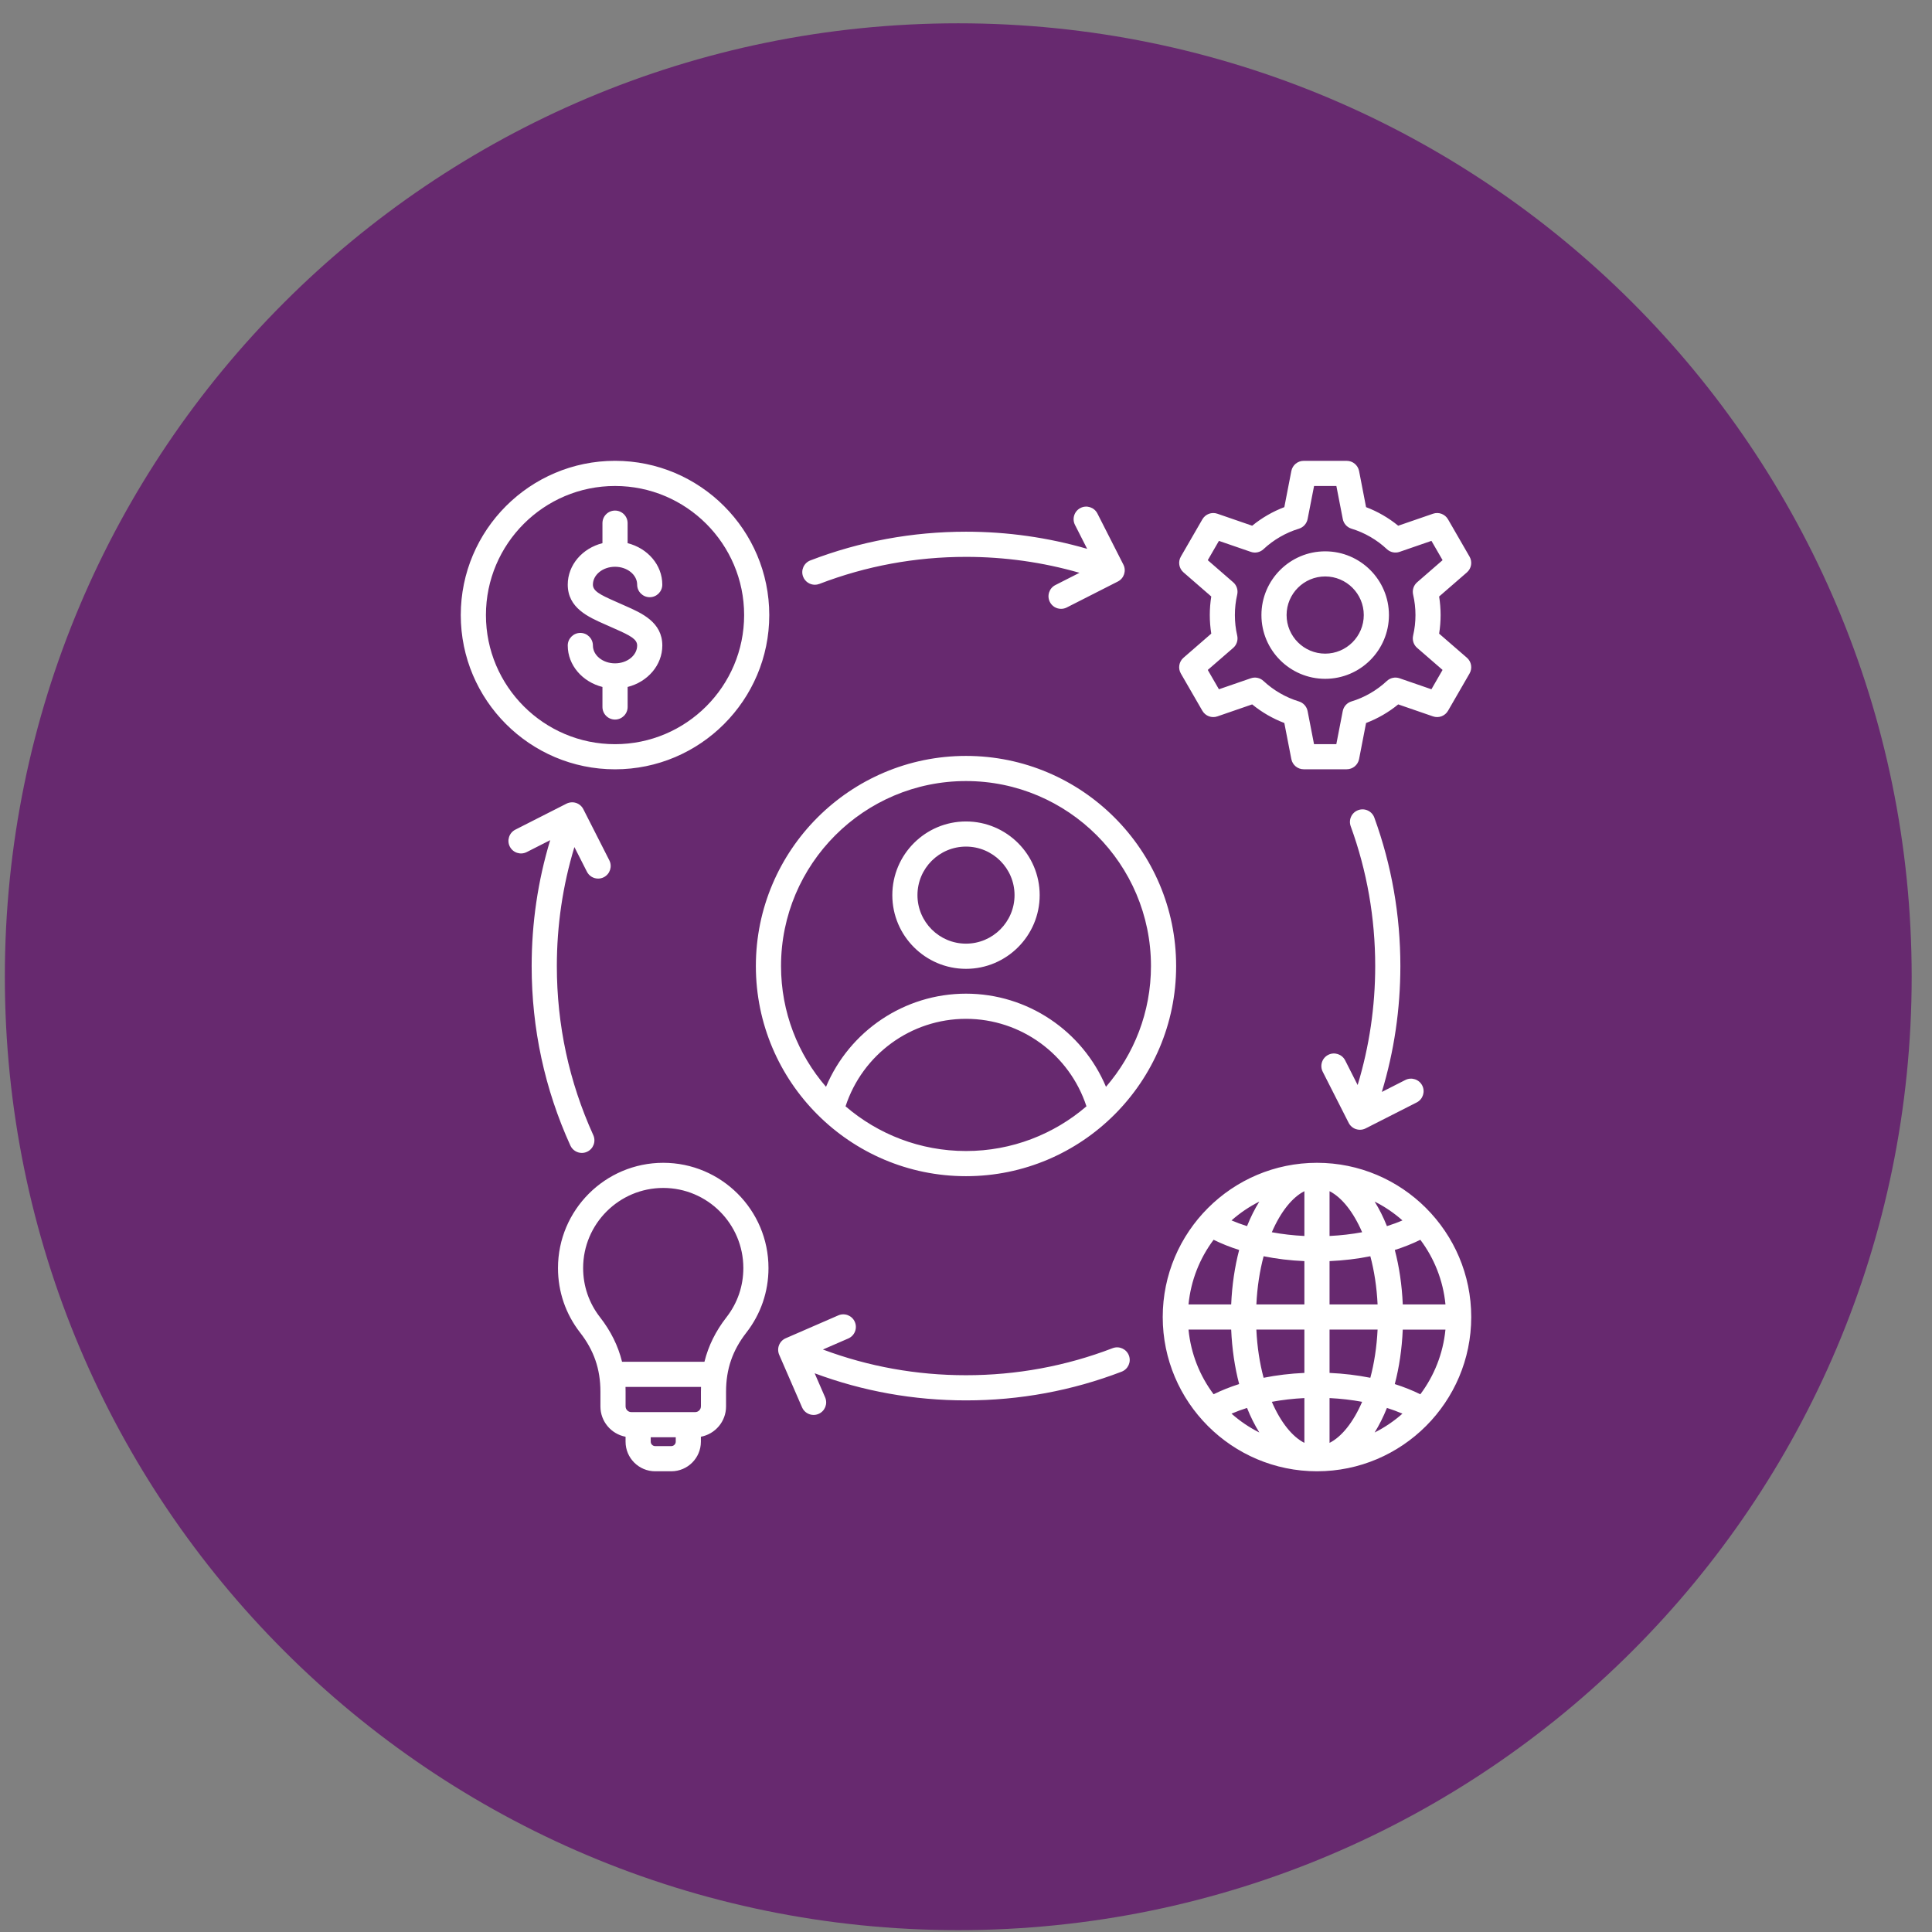
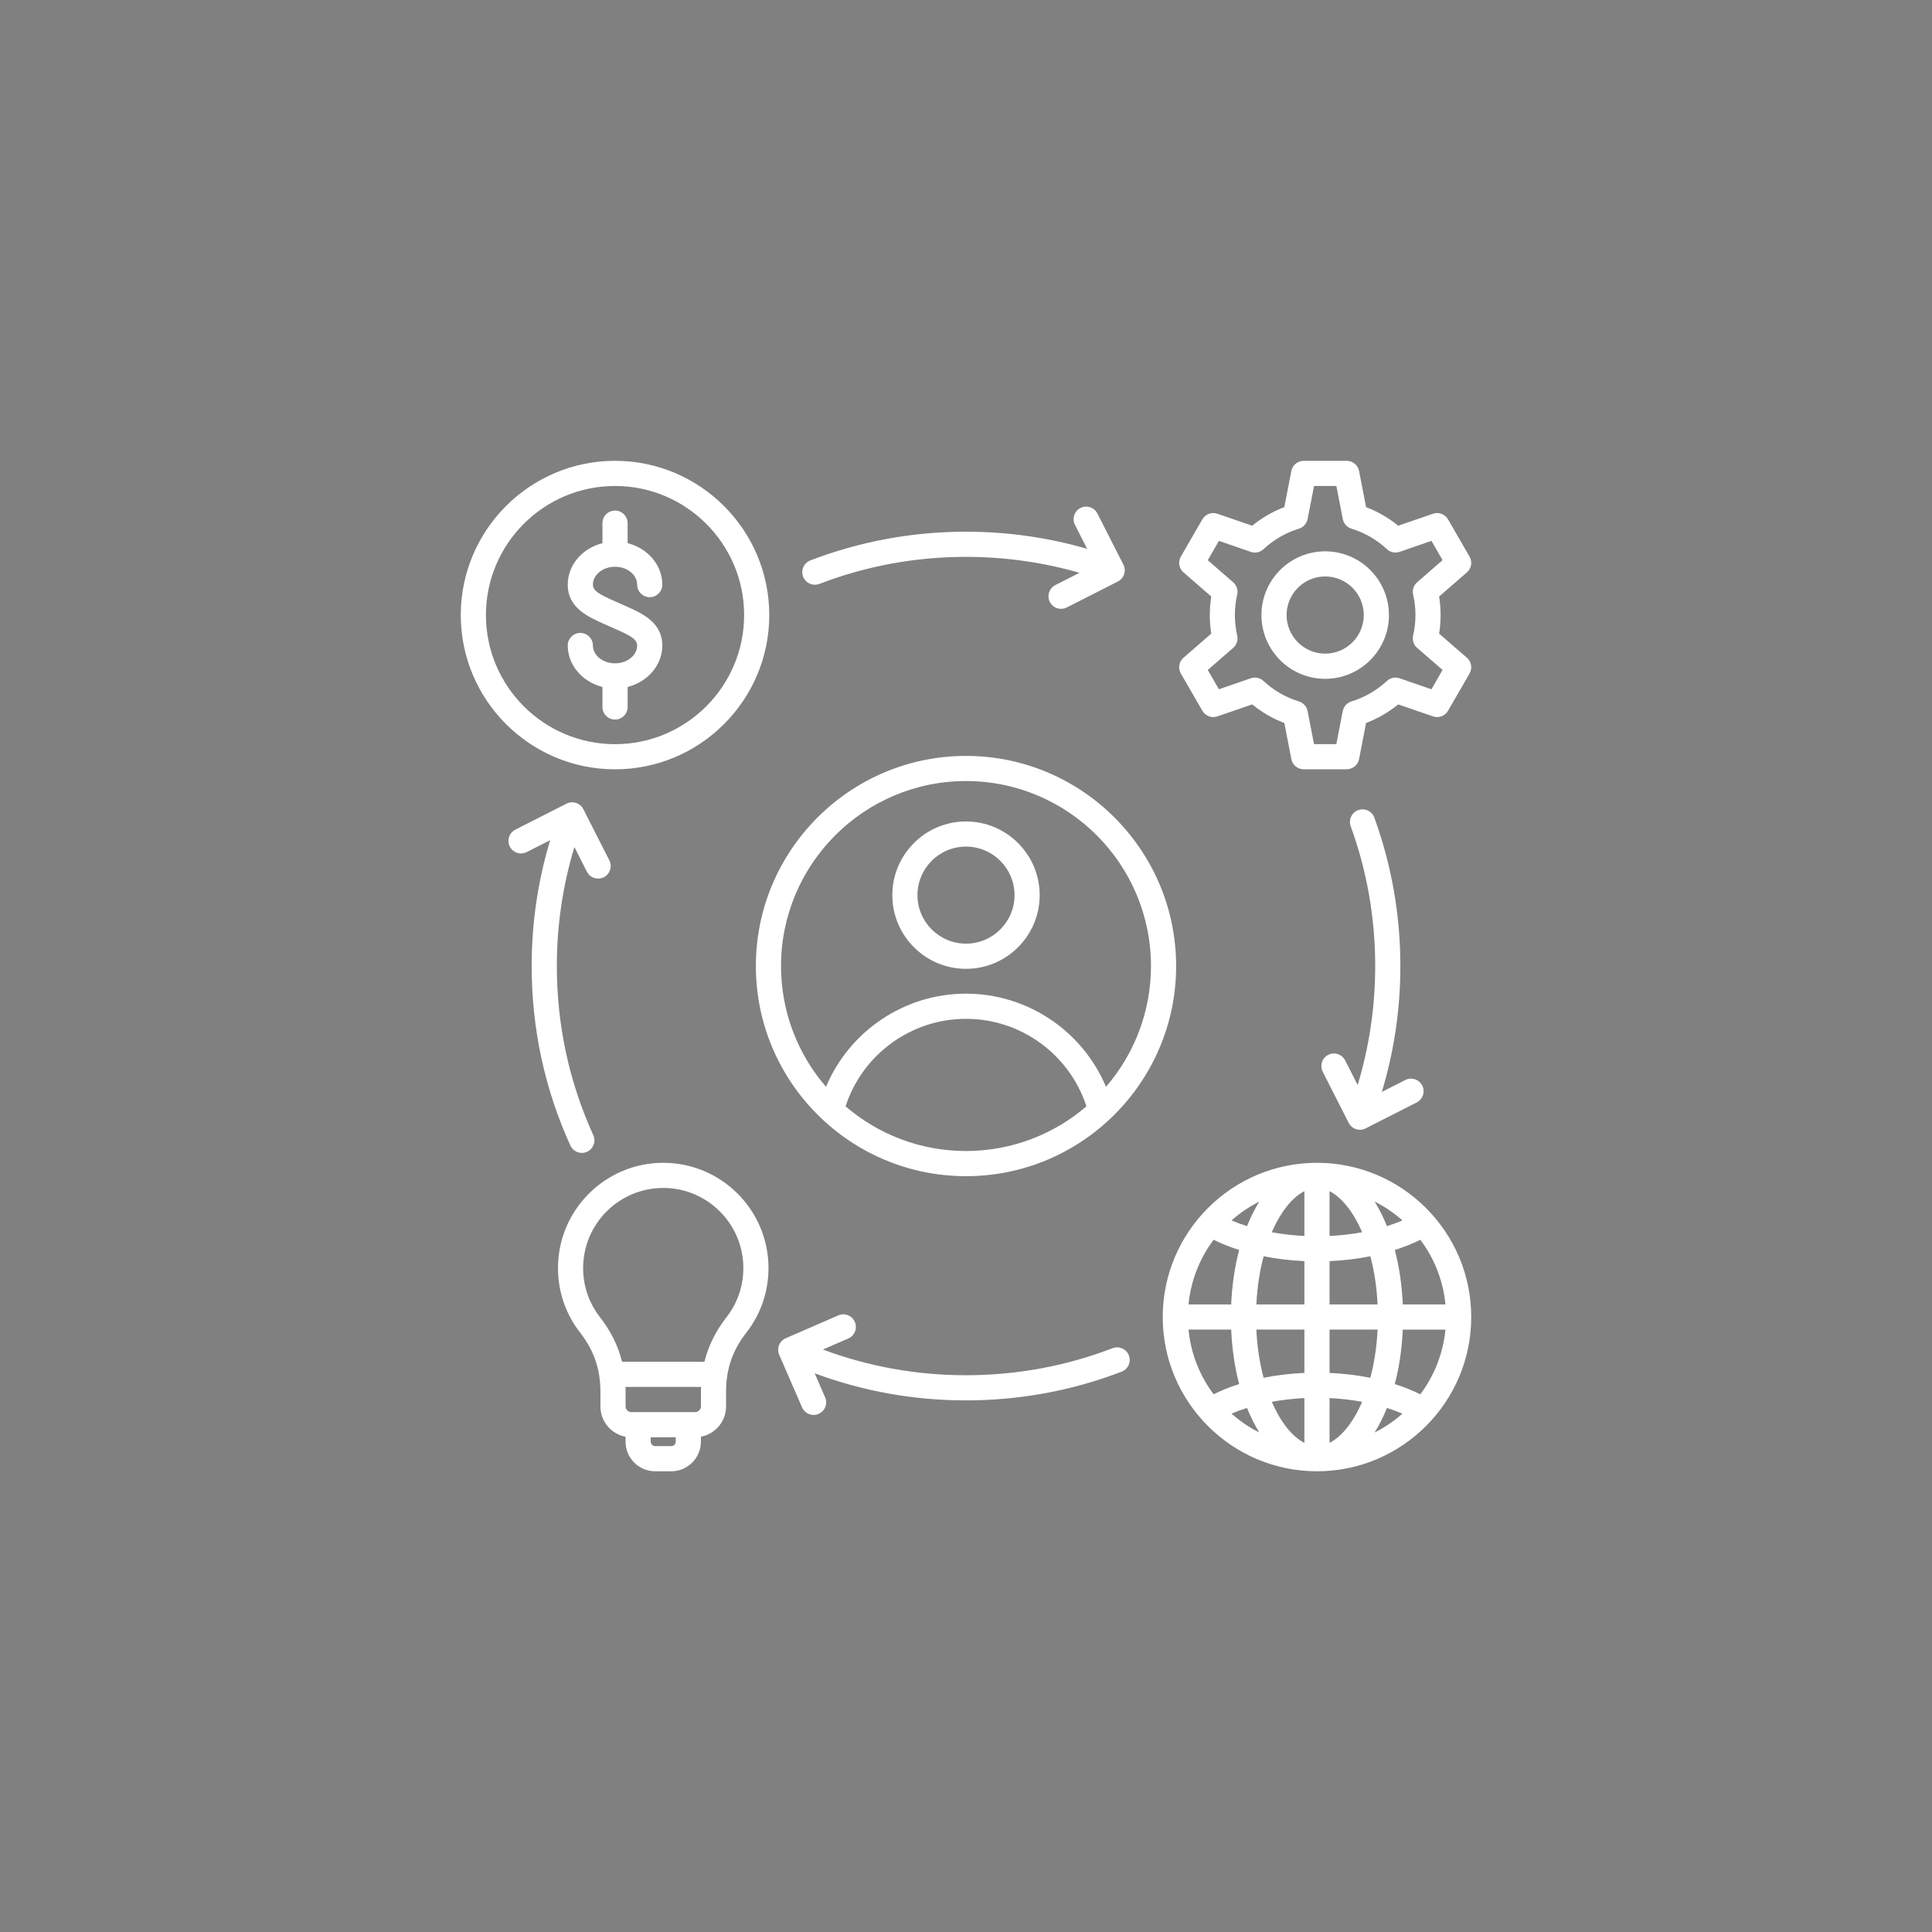
<svg xmlns="http://www.w3.org/2000/svg" width="81" height="81" viewBox="0 0 81 81" fill="none">
  <rect x="0" y="0" width="81" height="81" fill="#808080" stroke="none" />
  <g clip-path="url(#clip0_3679_288)">
-     <path d="M40.176 80.922C62.252 80.922 80.148 63.026 80.148 40.949C80.148 18.873 62.252 0.977 40.176 0.977C18.099 0.977 0.203 18.873 0.203 40.949C0.203 63.026 18.099 80.922 40.176 80.922Z" fill="#67296F" />
    <path d="M40.5 34.44C38.797 34.44 37.411 35.826 37.411 37.529C37.411 39.233 38.797 40.619 40.5 40.619C42.203 40.619 43.589 39.233 43.589 37.529C43.589 35.826 42.203 34.44 40.5 34.44ZM40.5 39.563C39.379 39.563 38.465 38.651 38.465 37.529C38.465 36.406 39.378 35.494 40.5 35.494C41.621 35.494 42.535 36.406 42.535 37.529C42.535 38.651 41.621 39.563 40.5 39.563ZM40.5 31.692C35.642 31.692 31.69 35.644 31.69 40.502C31.69 45.36 35.642 49.312 40.5 49.312C45.358 49.312 49.31 45.36 49.31 40.502C49.31 35.644 45.358 31.692 40.5 31.692ZM35.45 46.383C36.161 44.208 38.193 42.715 40.5 42.715C42.807 42.715 44.838 44.208 45.55 46.383C44.192 47.55 42.427 48.257 40.5 48.257C38.573 48.257 36.808 47.55 35.45 46.383ZM46.369 45.565C45.387 43.228 43.087 41.66 40.5 41.66C37.913 41.66 35.613 43.228 34.631 45.565C33.456 44.206 32.745 42.435 32.745 40.502C32.745 36.226 36.223 32.746 40.5 32.746C44.777 32.746 48.255 36.225 48.255 40.502C48.255 42.435 47.544 44.206 46.369 45.565ZM33.671 24.177C33.566 23.906 33.703 23.601 33.974 23.496C36.055 22.697 38.251 22.292 40.5 22.292C42.233 22.292 43.937 22.534 45.579 23.01L45.069 22.006C44.937 21.747 45.04 21.429 45.3 21.297C45.559 21.165 45.877 21.269 46.009 21.528L47.098 23.671C47.23 23.93 47.126 24.248 46.867 24.38L44.724 25.469C44.648 25.508 44.566 25.526 44.486 25.526C44.293 25.526 44.109 25.421 44.016 25.238C43.884 24.979 43.987 24.66 44.247 24.529L45.258 24.015C43.719 23.572 42.123 23.347 40.5 23.347C38.381 23.347 36.312 23.728 34.352 24.481C34.29 24.505 34.226 24.516 34.163 24.516C33.951 24.515 33.752 24.387 33.671 24.177ZM47.329 56.827C47.434 57.098 47.297 57.403 47.026 57.508C44.945 58.307 42.749 58.712 40.5 58.712C38.307 58.712 36.179 58.329 34.155 57.576L34.594 58.585C34.71 58.852 34.588 59.162 34.32 59.278C34.252 59.308 34.181 59.322 34.11 59.322C33.906 59.322 33.713 59.203 33.627 59.005L32.668 56.8C32.613 56.672 32.61 56.527 32.661 56.397C32.712 56.267 32.813 56.162 32.941 56.107L35.146 55.148C35.413 55.032 35.723 55.154 35.839 55.421C35.955 55.689 35.833 55.999 35.566 56.116L34.501 56.579C36.413 57.294 38.425 57.657 40.499 57.657C42.618 57.657 44.687 57.276 46.647 56.523C46.919 56.419 47.224 56.555 47.329 56.827ZM22.29 40.502C22.29 38.698 22.551 36.928 23.067 35.224L22.083 35.724C21.823 35.856 21.506 35.752 21.374 35.493C21.242 35.234 21.346 34.916 21.605 34.784L23.748 33.695C23.873 33.632 24.018 33.62 24.151 33.663C24.283 33.706 24.394 33.801 24.457 33.926L25.546 36.069C25.678 36.328 25.574 36.646 25.315 36.778C25.239 36.817 25.157 36.835 25.077 36.835C24.884 36.835 24.7 36.73 24.607 36.547L24.082 35.514C23.593 37.124 23.346 38.797 23.346 40.502C23.346 42.973 23.86 45.359 24.874 47.591C24.994 47.857 24.877 48.169 24.612 48.289C24.541 48.322 24.467 48.337 24.394 48.337C24.194 48.337 24.002 48.221 23.913 48.027C22.836 45.657 22.29 43.126 22.29 40.502ZM27.807 48.751C25.374 48.751 23.394 50.73 23.394 53.163C23.394 54.155 23.715 55.091 24.323 55.872C24.903 56.617 25.173 57.403 25.173 58.347V58.966C25.173 59.598 25.628 60.124 26.227 60.236V60.444C26.227 61.128 26.784 61.684 27.468 61.684H28.145C28.829 61.684 29.385 61.128 29.385 60.444V60.236C29.985 60.123 30.44 59.598 30.44 58.966V58.347C30.44 57.403 30.71 56.617 31.29 55.872C31.897 55.092 32.219 54.155 32.219 53.163C32.22 50.73 30.24 48.751 27.807 48.751ZM28.331 60.444C28.331 60.544 28.245 60.629 28.145 60.629H27.468C27.367 60.629 27.282 60.544 27.282 60.444V60.258H28.331V60.444ZM29.386 58.965C29.386 59.094 29.277 59.203 29.148 59.203H28.859H26.756H26.466C26.337 59.203 26.228 59.094 26.228 58.965V58.346C26.228 58.28 26.227 58.214 26.225 58.148H29.391C29.388 58.214 29.387 58.28 29.387 58.346V58.965H29.386ZM30.459 55.224C30.006 55.805 29.7 56.423 29.534 57.093H26.08C25.914 56.423 25.608 55.805 25.155 55.224C24.693 54.63 24.448 53.918 24.448 53.163C24.448 51.312 25.955 49.805 27.807 49.805C29.659 49.805 31.165 51.312 31.165 53.163C31.165 53.918 30.921 54.63 30.459 55.224ZM60.336 26.566C60.377 26.309 60.398 26.048 60.398 25.787C60.398 25.525 60.377 25.265 60.336 25.009L61.501 23.998C61.691 23.833 61.738 23.555 61.611 23.336L60.709 21.773C60.582 21.554 60.319 21.455 60.08 21.538L58.621 22.041C58.217 21.711 57.759 21.446 57.273 21.262L56.98 19.748C56.931 19.5 56.714 19.321 56.462 19.321H54.657C54.405 19.321 54.188 19.5 54.14 19.748L53.846 21.262C53.36 21.446 52.902 21.711 52.498 22.041L51.039 21.538C50.801 21.455 50.537 21.554 50.41 21.773L49.508 23.335C49.381 23.554 49.428 23.832 49.619 23.997L50.783 25.008C50.742 25.264 50.721 25.525 50.721 25.786C50.721 26.048 50.742 26.308 50.783 26.565L49.619 27.576C49.428 27.741 49.381 28.019 49.508 28.238L50.41 29.8C50.537 30.019 50.801 30.118 51.039 30.035L52.498 29.532C52.902 29.863 53.36 30.127 53.846 30.312L54.14 31.825C54.188 32.073 54.405 32.252 54.657 32.252H56.462C56.714 32.252 56.931 32.073 56.98 31.825L57.273 30.312C57.759 30.127 58.217 29.863 58.621 29.532L60.08 30.035C60.319 30.118 60.582 30.019 60.709 29.8L61.611 28.238C61.738 28.019 61.691 27.741 61.501 27.576L60.336 26.566ZM60.013 28.898L58.677 28.437C58.492 28.373 58.287 28.417 58.144 28.551C57.722 28.945 57.209 29.242 56.66 29.408C56.472 29.465 56.333 29.621 56.295 29.813L56.026 31.199H55.091L54.822 29.813C54.785 29.621 54.644 29.465 54.457 29.408C53.908 29.241 53.395 28.945 52.973 28.551C52.831 28.417 52.626 28.373 52.441 28.437L51.104 28.898L50.636 28.088L51.703 27.163C51.85 27.035 51.914 26.836 51.87 26.645C51.805 26.366 51.773 26.077 51.773 25.787C51.773 25.497 51.805 25.209 51.87 24.93C51.914 24.74 51.85 24.54 51.703 24.413L50.636 23.486L51.104 22.677L52.441 23.137C52.625 23.202 52.83 23.158 52.973 23.024C53.395 22.629 53.909 22.333 54.457 22.166C54.644 22.109 54.784 21.953 54.822 21.762L55.093 20.375H56.028L56.297 21.761C56.334 21.953 56.474 22.108 56.661 22.165C57.211 22.332 57.724 22.628 58.145 23.023C58.287 23.157 58.493 23.201 58.678 23.137L60.014 22.676L60.481 23.485L59.414 24.412C59.266 24.54 59.202 24.739 59.246 24.93C59.311 25.209 59.344 25.497 59.344 25.787C59.344 26.077 59.311 26.366 59.246 26.645C59.202 26.835 59.266 27.035 59.414 27.162L60.48 28.087L60.013 28.898ZM55.559 23.115C54.085 23.115 52.886 24.313 52.886 25.787C52.886 27.261 54.085 28.46 55.559 28.46C57.033 28.46 58.232 27.261 58.232 25.787C58.232 24.313 57.033 23.115 55.559 23.115ZM55.559 27.404C54.667 27.404 53.941 26.678 53.941 25.786C53.941 24.894 54.667 24.168 55.559 24.168C56.451 24.168 57.177 24.894 57.177 25.786C57.177 26.678 56.451 27.404 55.559 27.404ZM55.215 48.751C51.649 48.751 48.748 51.652 48.748 55.218C48.748 58.783 51.649 61.684 55.215 61.684C58.78 61.684 61.682 58.782 61.682 55.217C61.682 51.651 58.78 48.751 55.215 48.751ZM54.687 51.819C54.217 51.796 53.759 51.743 53.322 51.662C53.694 50.798 54.184 50.195 54.687 49.941V51.819ZM54.687 52.873V54.689H52.674C52.709 53.95 52.817 53.271 52.978 52.669C53.524 52.779 54.099 52.848 54.687 52.873ZM54.687 55.744V57.56C54.099 57.586 53.524 57.655 52.977 57.764C52.816 57.163 52.708 56.483 52.673 55.744H54.687ZM54.687 58.615V60.493C54.184 60.238 53.694 59.636 53.322 58.772C53.759 58.691 54.217 58.638 54.687 58.615ZM55.742 58.615C56.212 58.638 56.67 58.691 57.108 58.772C56.735 59.636 56.246 60.239 55.742 60.493V58.615ZM55.742 57.56V55.744H57.756C57.72 56.483 57.612 57.163 57.452 57.764C56.906 57.656 56.331 57.586 55.742 57.56ZM55.742 54.689V52.873C56.33 52.847 56.906 52.779 57.452 52.669C57.613 53.271 57.721 53.95 57.756 54.689H55.742ZM55.742 51.819V49.941C56.246 50.196 56.735 50.798 57.108 51.662C56.671 51.743 56.212 51.796 55.742 51.819ZM57.632 50.377C58.055 50.588 58.446 50.855 58.798 51.166C58.593 51.255 58.375 51.334 58.148 51.406C57.997 51.029 57.824 50.684 57.632 50.377ZM52.282 51.406C52.055 51.334 51.837 51.254 51.632 51.166C51.984 50.855 52.375 50.589 52.798 50.377C52.606 50.684 52.433 51.029 52.282 51.406ZM51.952 52.406C51.769 53.103 51.653 53.873 51.618 54.689H49.829C49.927 53.679 50.303 52.749 50.881 51.978C51.211 52.141 51.571 52.285 51.952 52.406ZM51.618 55.744C51.653 56.56 51.769 57.33 51.952 58.027C51.57 58.149 51.211 58.292 50.881 58.455C50.303 57.684 49.926 56.754 49.829 55.743H51.618V55.744ZM52.282 59.028C52.433 59.405 52.606 59.75 52.798 60.058C52.375 59.846 51.984 59.58 51.632 59.268C51.838 59.18 52.055 59.1 52.282 59.028ZM58.148 59.028C58.375 59.1 58.593 59.181 58.798 59.268C58.446 59.58 58.055 59.845 57.632 60.058C57.824 59.75 57.997 59.405 58.148 59.028ZM58.477 58.028C58.661 57.331 58.776 56.561 58.811 55.745H60.601C60.502 56.755 60.126 57.685 59.548 58.456C59.219 58.293 58.859 58.15 58.477 58.028ZM58.812 54.689C58.777 53.873 58.662 53.103 58.478 52.406C58.86 52.285 59.219 52.141 59.549 51.979C60.127 52.749 60.504 53.679 60.602 54.69H58.812V54.689ZM32.252 25.787C32.252 22.222 29.35 19.32 25.785 19.32C22.219 19.32 19.318 22.222 19.318 25.787C19.318 29.353 22.22 32.254 25.785 32.254C29.351 32.254 32.252 29.353 32.252 25.787ZM20.373 25.787C20.373 22.802 22.801 20.375 25.785 20.375C28.77 20.375 31.198 22.802 31.198 25.787C31.198 28.771 28.77 31.2 25.785 31.2C22.801 31.2 20.373 28.771 20.373 25.787ZM25.785 30.168C25.494 30.168 25.258 29.931 25.258 29.64V28.801C24.42 28.59 23.803 27.891 23.803 27.063C23.803 26.772 24.04 26.535 24.331 26.535C24.622 26.535 24.858 26.772 24.858 27.063C24.858 27.476 25.274 27.811 25.785 27.811C26.297 27.811 26.713 27.476 26.713 27.063C26.713 26.8 26.43 26.648 25.788 26.365C25.715 26.332 25.641 26.301 25.568 26.267C25.498 26.235 25.428 26.205 25.358 26.174C24.666 25.869 23.803 25.489 23.803 24.511C23.803 23.683 24.42 22.984 25.258 22.773V21.933C25.258 21.642 25.494 21.406 25.785 21.406C26.076 21.406 26.313 21.642 26.313 21.933V22.773C27.15 22.984 27.767 23.682 27.767 24.511C27.767 24.802 27.531 25.038 27.24 25.038C26.949 25.038 26.713 24.802 26.713 24.511C26.713 24.098 26.297 23.762 25.785 23.762C25.274 23.762 24.858 24.098 24.858 24.511C24.858 24.774 25.14 24.926 25.783 25.209C25.856 25.241 25.93 25.273 26.002 25.306C26.073 25.338 26.143 25.369 26.213 25.4C26.906 25.705 27.768 26.084 27.768 27.063C27.768 27.89 27.151 28.59 26.314 28.801V29.64C26.313 29.932 26.076 30.168 25.785 30.168ZM56.92 45.49C57.408 43.88 57.656 42.207 57.656 40.502C57.656 38.487 57.311 36.515 56.629 34.641C56.529 34.367 56.67 34.064 56.944 33.965C57.218 33.865 57.521 34.006 57.62 34.28C58.344 36.271 58.711 38.364 58.711 40.502C58.711 42.306 58.45 44.076 57.934 45.78L58.918 45.28C59.178 45.148 59.496 45.252 59.628 45.511C59.76 45.77 59.656 46.088 59.397 46.22L57.254 47.309C57.179 47.347 57.097 47.366 57.015 47.366C56.959 47.366 56.905 47.357 56.851 47.34C56.718 47.297 56.608 47.202 56.544 47.077L55.456 44.934C55.324 44.675 55.427 44.357 55.687 44.225C55.946 44.093 56.264 44.197 56.396 44.456L56.92 45.49Z" fill="white" />
  </g>
  <defs>
    <clipPath id="clip0_3679_288">
      <rect width="81" height="81" fill="white" />
    </clipPath>
  </defs>
</svg>